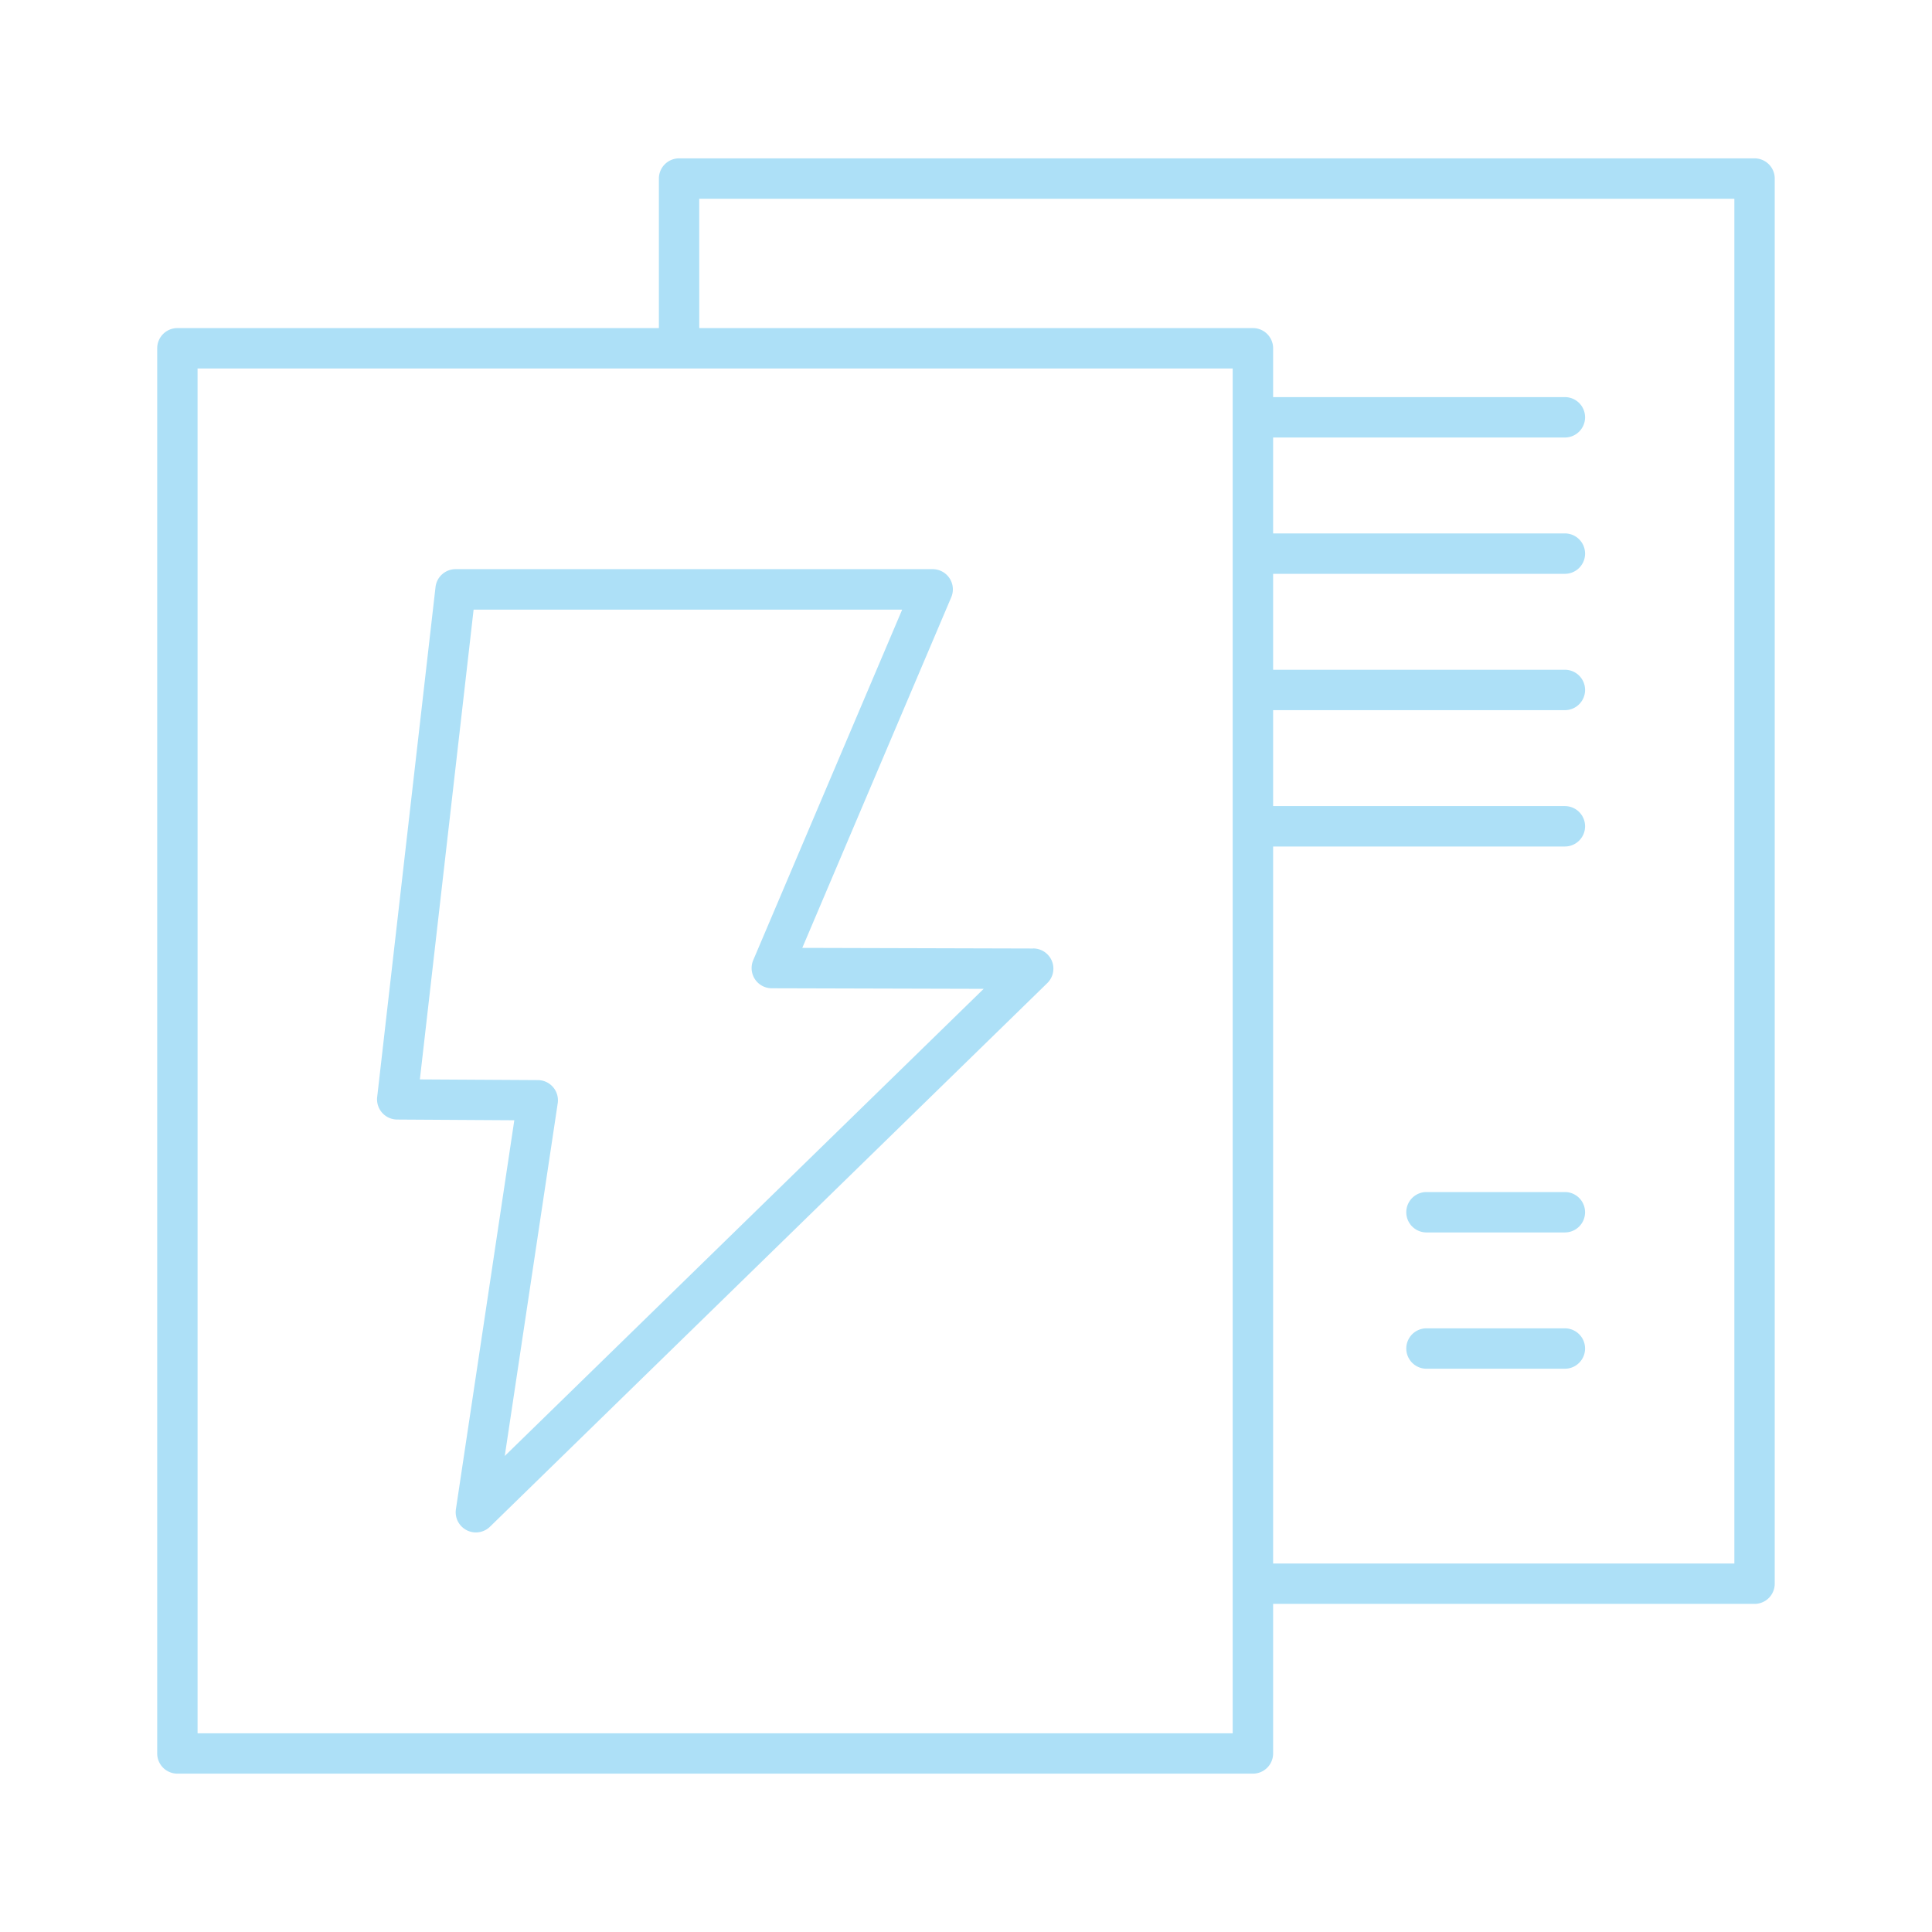
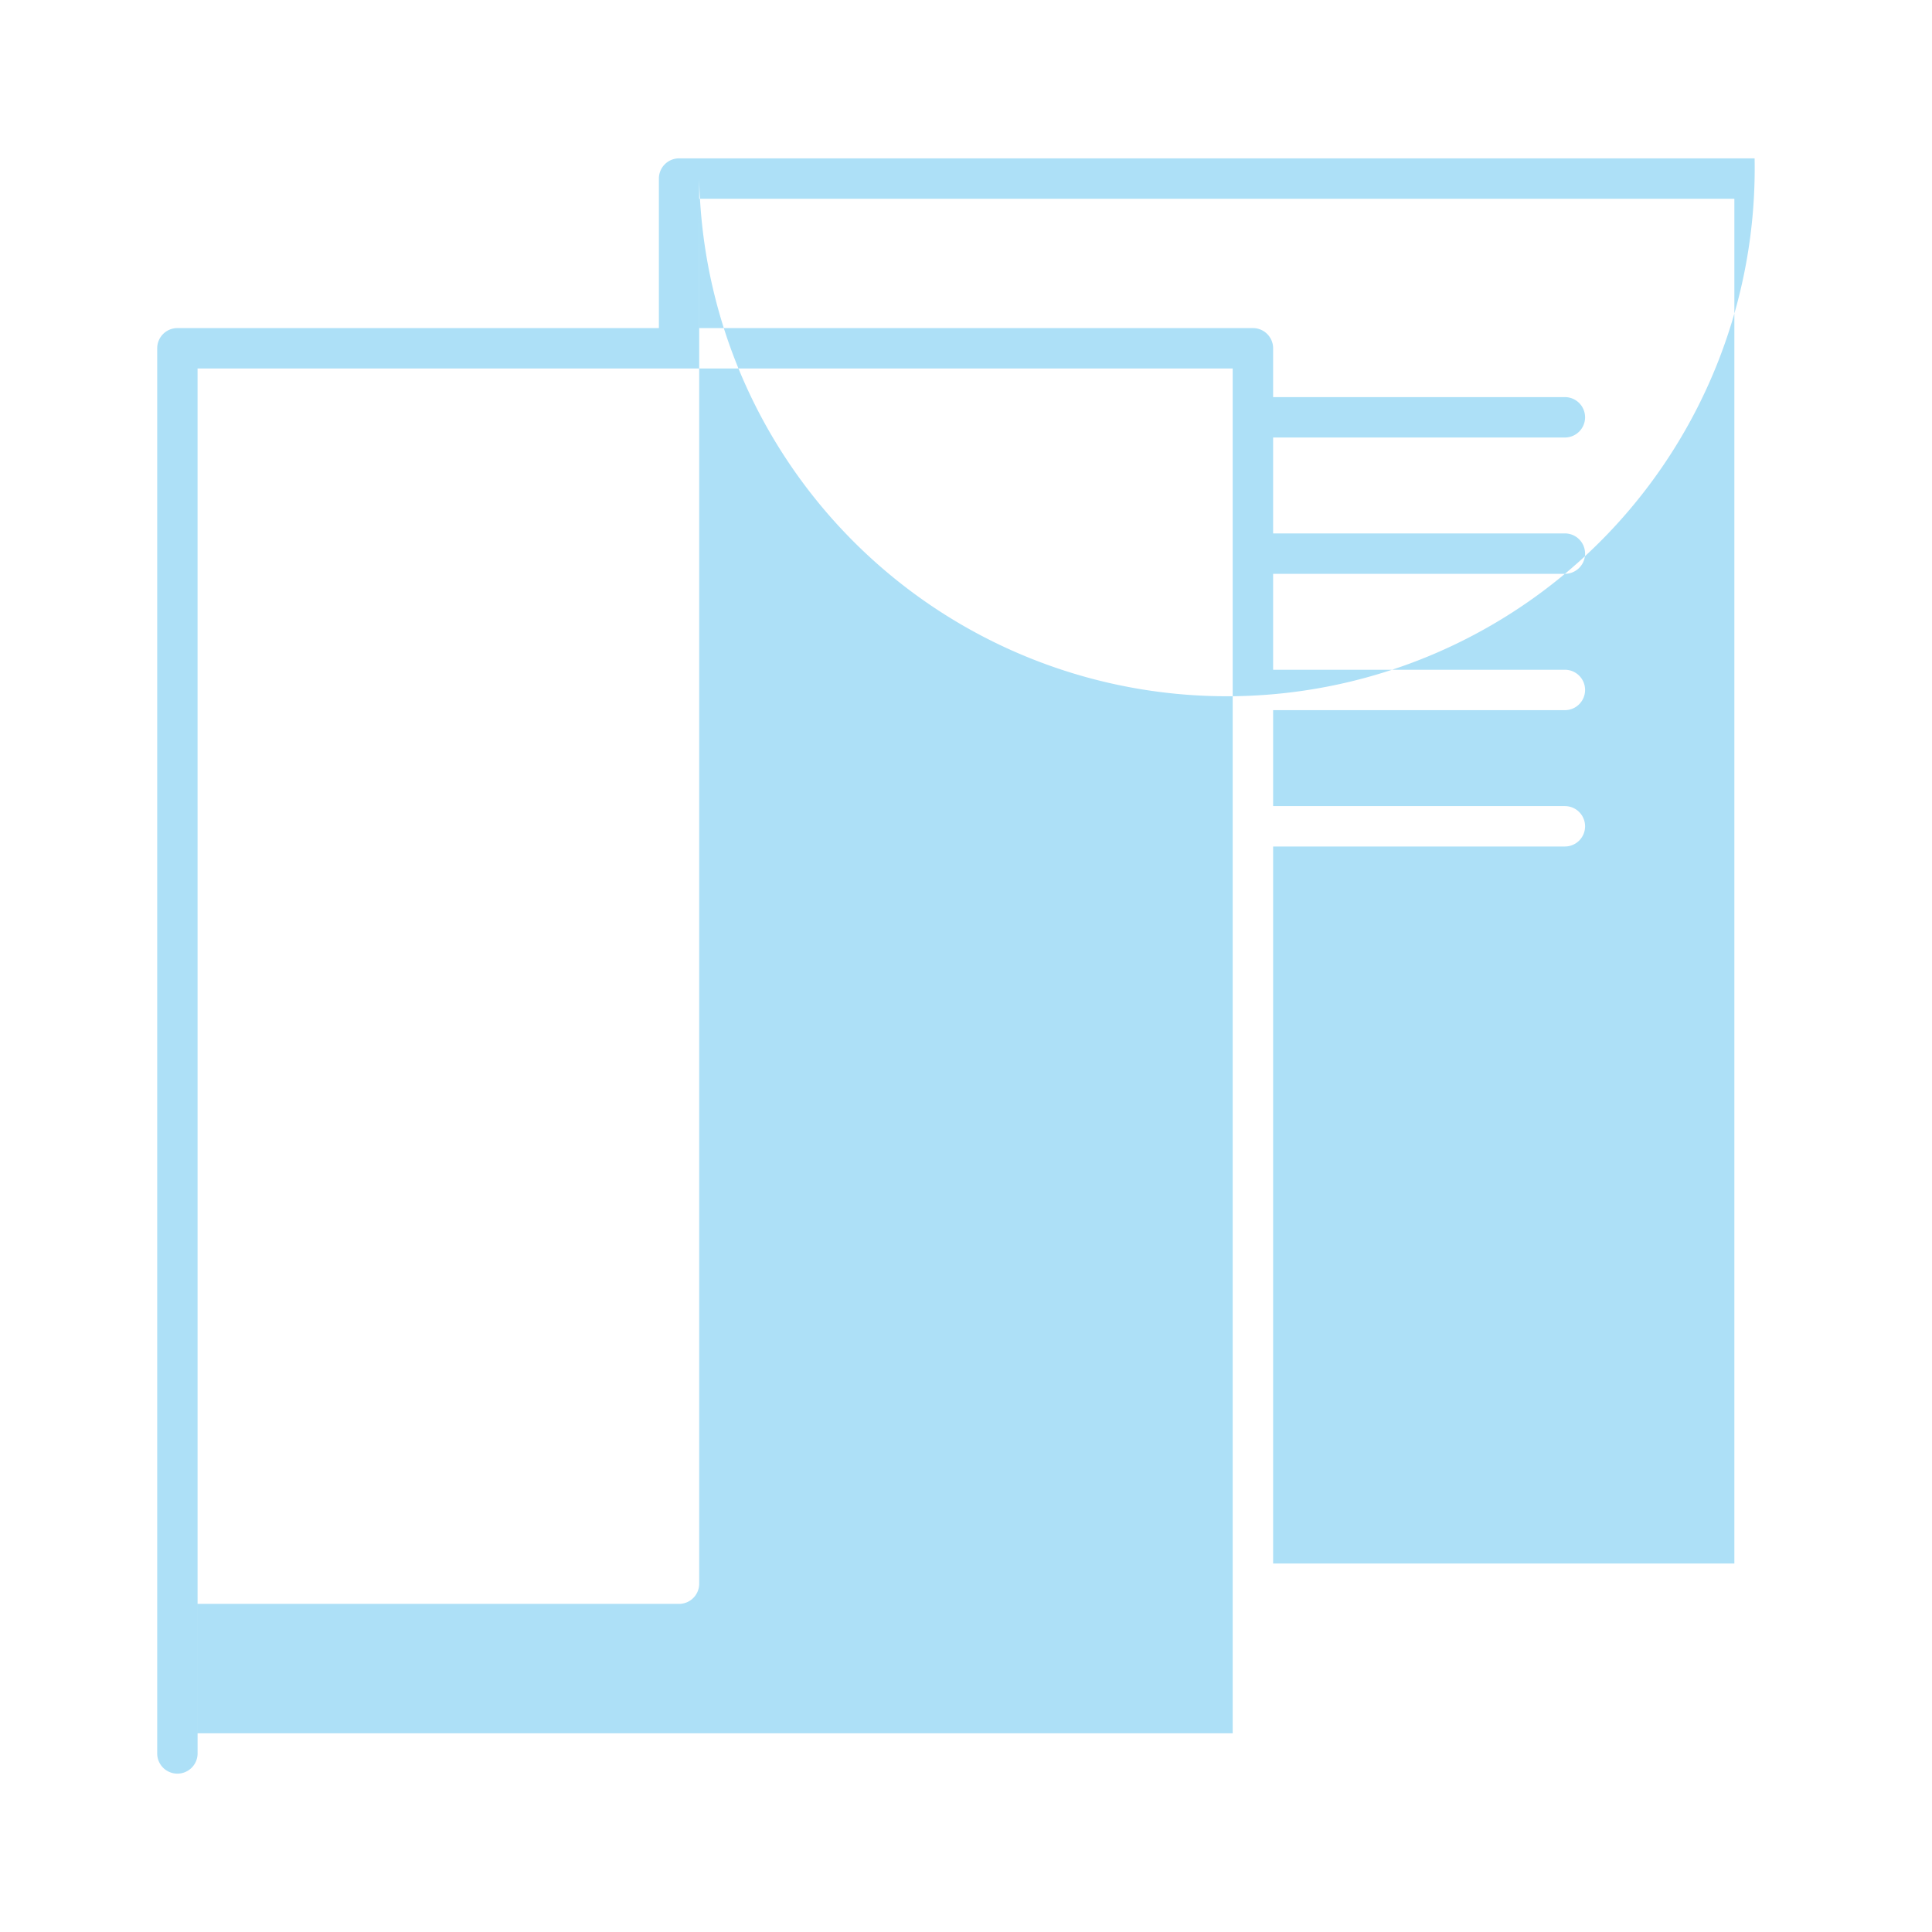
<svg xmlns="http://www.w3.org/2000/svg" width="122" height="122" viewBox="0 0 122 122">
  <defs>
    <clipPath id="clip-path">
      <rect id="Rectangle_31" data-name="Rectangle 31" width="102.146" height="102" fill="#ade0f7" />
    </clipPath>
  </defs>
  <g id="Group_35" data-name="Group 35" transform="translate(-1451 -3486)">
-     <rect id="Rectangle_27" data-name="Rectangle 27" width="122" height="122" transform="translate(1451 3486)" fill="none" />
    <g id="Group_54" data-name="Group 54" transform="translate(1460.927 3496)">
      <g id="Group_54-2" data-name="Group 54" clip-path="url(#clip-path)">
-         <path id="Path_68" data-name="Path 68" d="M102.407,137.9l-14.582-.04,9.407-22.142a1.275,1.275,0,0,0-1.174-1.773H65.932a1.274,1.274,0,0,0-1.267,1.13L60.98,147.285A1.276,1.276,0,0,0,62.24,148.7l7.4.045-3.688,24.566a1.276,1.276,0,0,0,2.152,1.1l35.192-34.327a1.275,1.275,0,0,0-.888-2.188ZM69.037,169.945l3.344-22.272a1.274,1.274,0,0,0-1.253-1.464l-7.451-.044L67.07,116.5H94.132l-9.405,22.137a1.274,1.274,0,0,0,1.17,1.773l13.382.036Z" transform="translate(-47.09 -88.004)" fill="#ade0f7" />
-         <path id="Path_69" data-name="Path 69" d="M1.275,102H69.192a1.275,1.275,0,0,0,1.275-1.275V91.281h30.4a1.275,1.275,0,0,0,1.275-1.275V1.275A1.275,1.275,0,0,0,100.871,0H32.955A1.275,1.275,0,0,0,31.68,1.275v9.443H1.275A1.275,1.275,0,0,0,0,11.993v88.73A1.275,1.275,0,0,0,1.275,102ZM34.227,2.55H99.593V88.731H70.467V43.454H88.891a1.275,1.275,0,1,0,0-2.551H70.467V34.844H88.891a1.275,1.275,0,1,0,0-2.551H70.467V26.235H88.891a1.275,1.275,0,0,0,0-2.551H70.467V17.627H88.891a1.275,1.275,0,1,0,0-2.551H70.467V11.993a1.275,1.275,0,0,0-1.275-1.275H34.229ZM2.548,13.268H67.914V99.451H2.549Z" fill="#ade0f7" />
-         <path id="Path_70" data-name="Path 70" d="M356.451,286.7h-8.739a1.275,1.275,0,1,0,0,2.551h8.739a1.275,1.275,0,1,0,0-2.551" transform="translate(-267.561 -221.426)" fill="#ade0f7" />
-         <path id="Path_71" data-name="Path 71" d="M356.451,324.5h-8.739a1.275,1.275,0,1,0,0,2.551h8.739a1.275,1.275,0,1,0,0-2.551" transform="translate(-267.561 -250.62)" fill="#ade0f7" />
+         <path id="Path_69" data-name="Path 69" d="M1.275,102a1.275,1.275,0,0,0,1.275-1.275V91.281h30.4a1.275,1.275,0,0,0,1.275-1.275V1.275A1.275,1.275,0,0,0,100.871,0H32.955A1.275,1.275,0,0,0,31.68,1.275v9.443H1.275A1.275,1.275,0,0,0,0,11.993v88.73A1.275,1.275,0,0,0,1.275,102ZM34.227,2.55H99.593V88.731H70.467V43.454H88.891a1.275,1.275,0,1,0,0-2.551H70.467V34.844H88.891a1.275,1.275,0,1,0,0-2.551H70.467V26.235H88.891a1.275,1.275,0,0,0,0-2.551H70.467V17.627H88.891a1.275,1.275,0,1,0,0-2.551H70.467V11.993a1.275,1.275,0,0,0-1.275-1.275H34.229ZM2.548,13.268H67.914V99.451H2.549Z" fill="#ade0f7" />
      </g>
    </g>
  </g>
</svg>